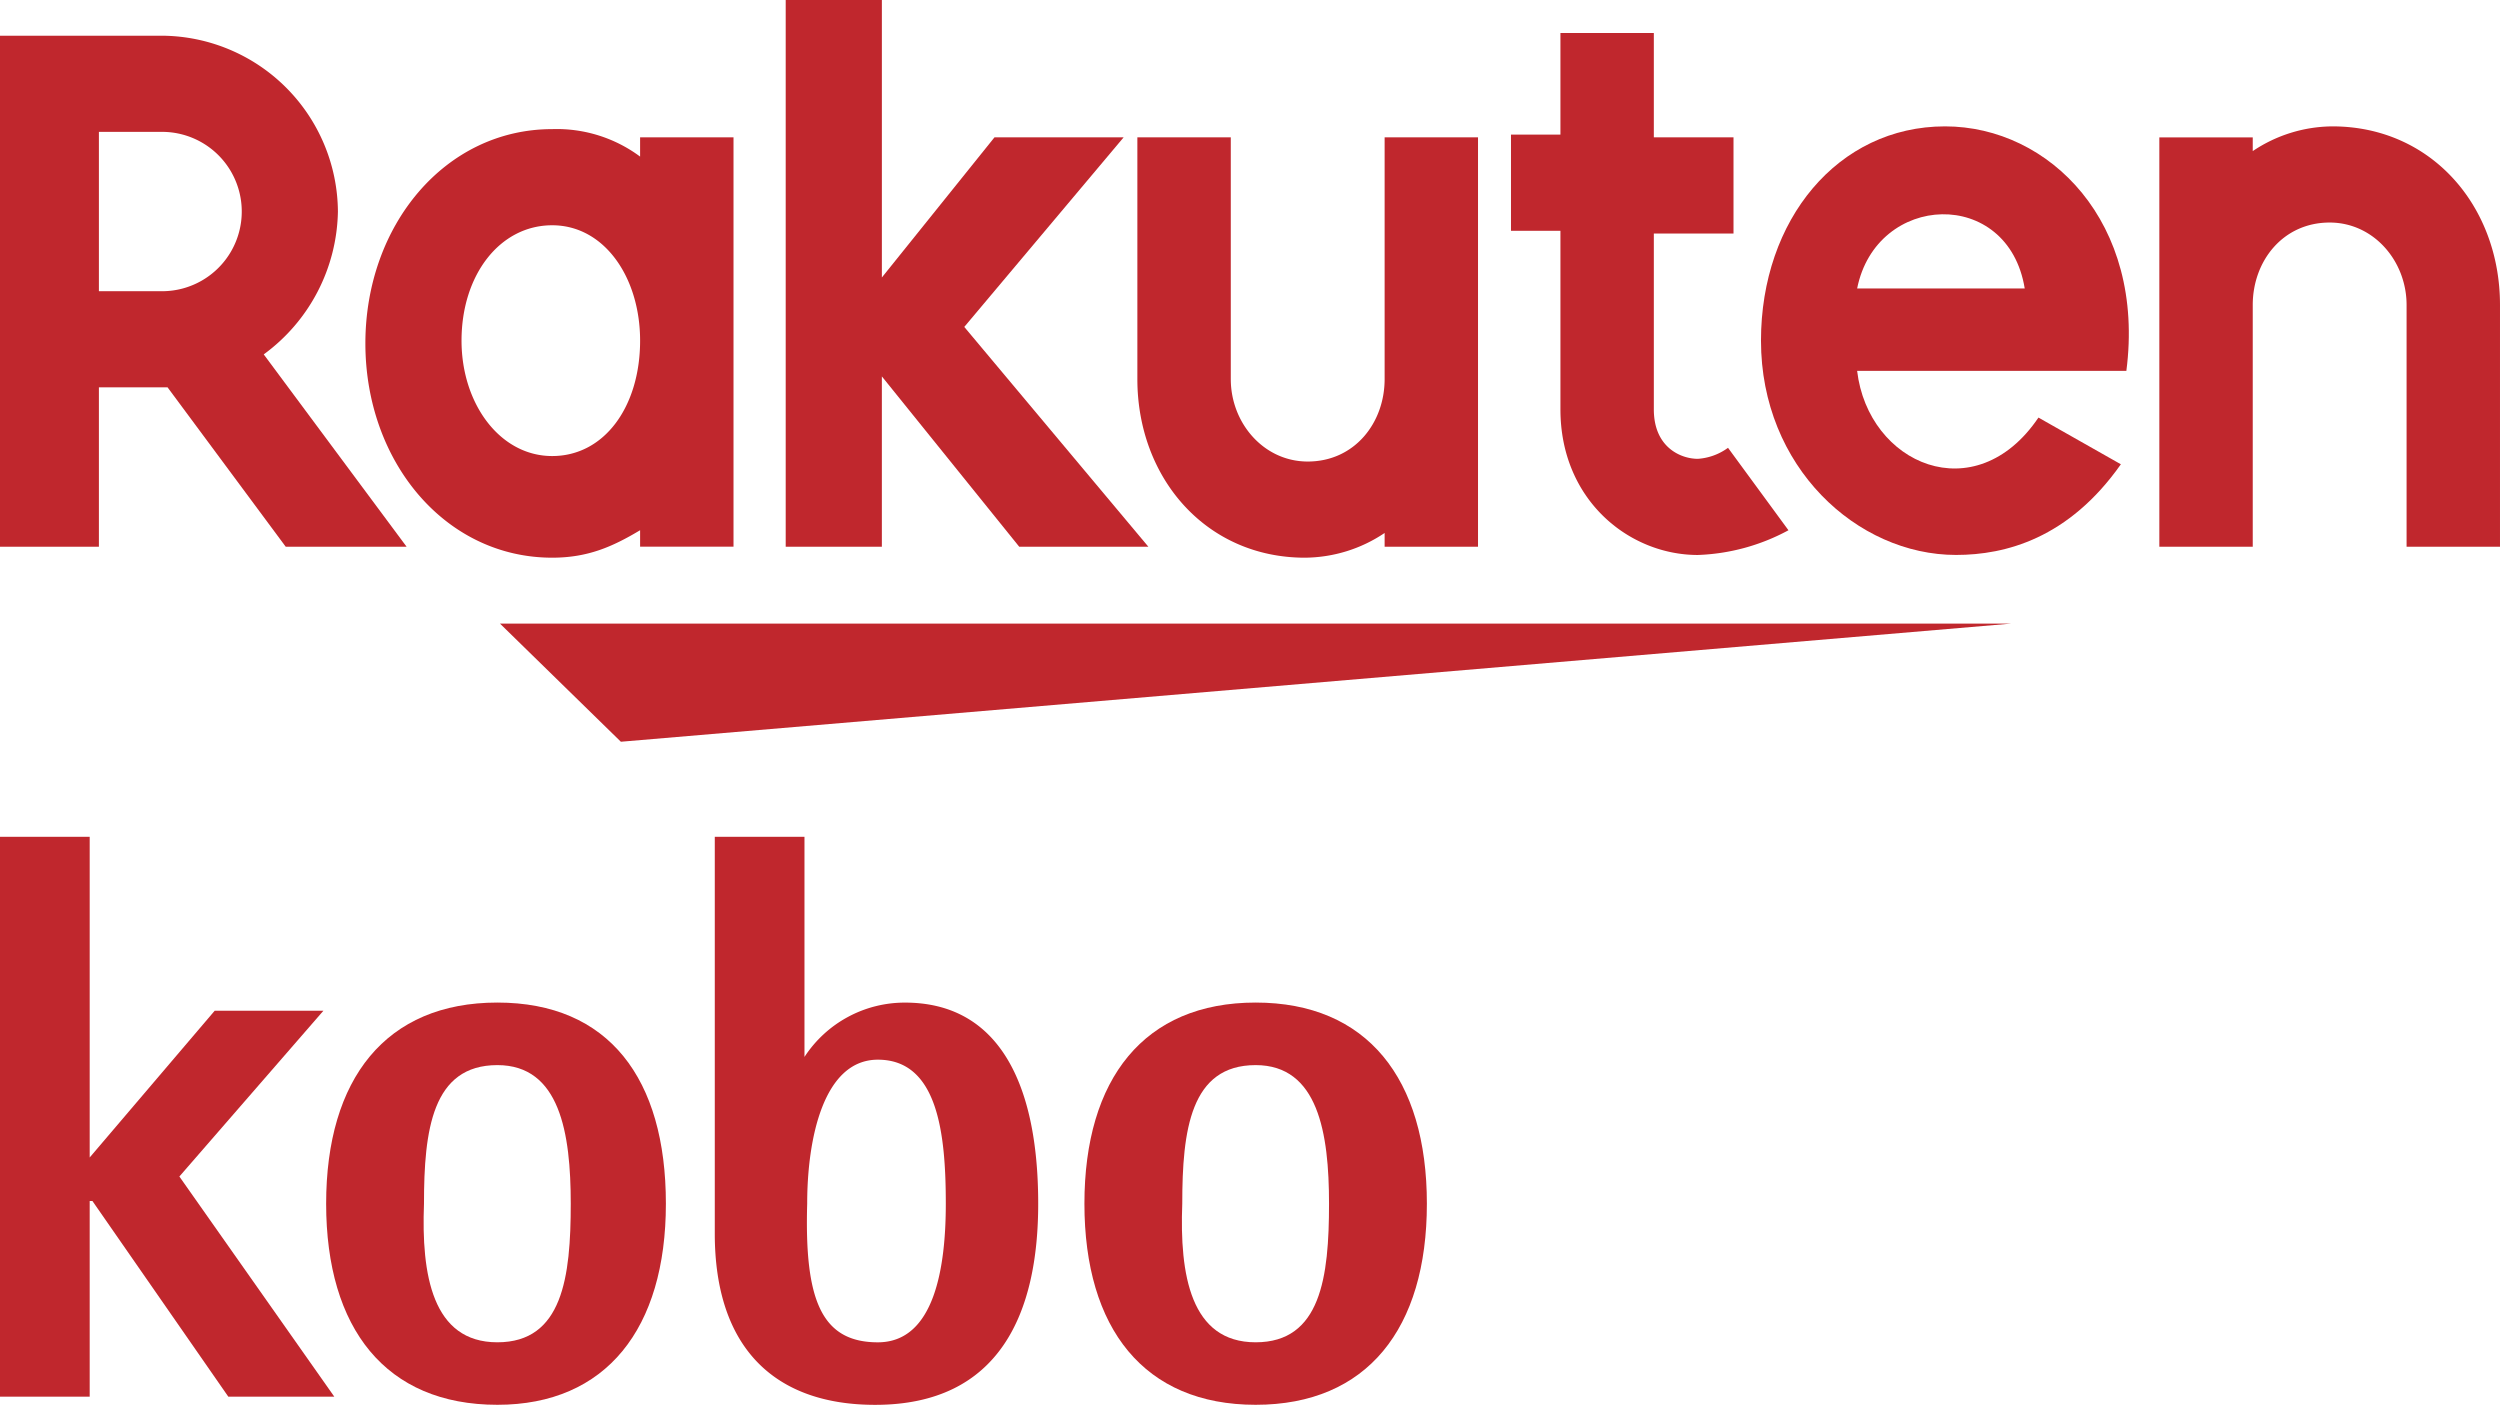
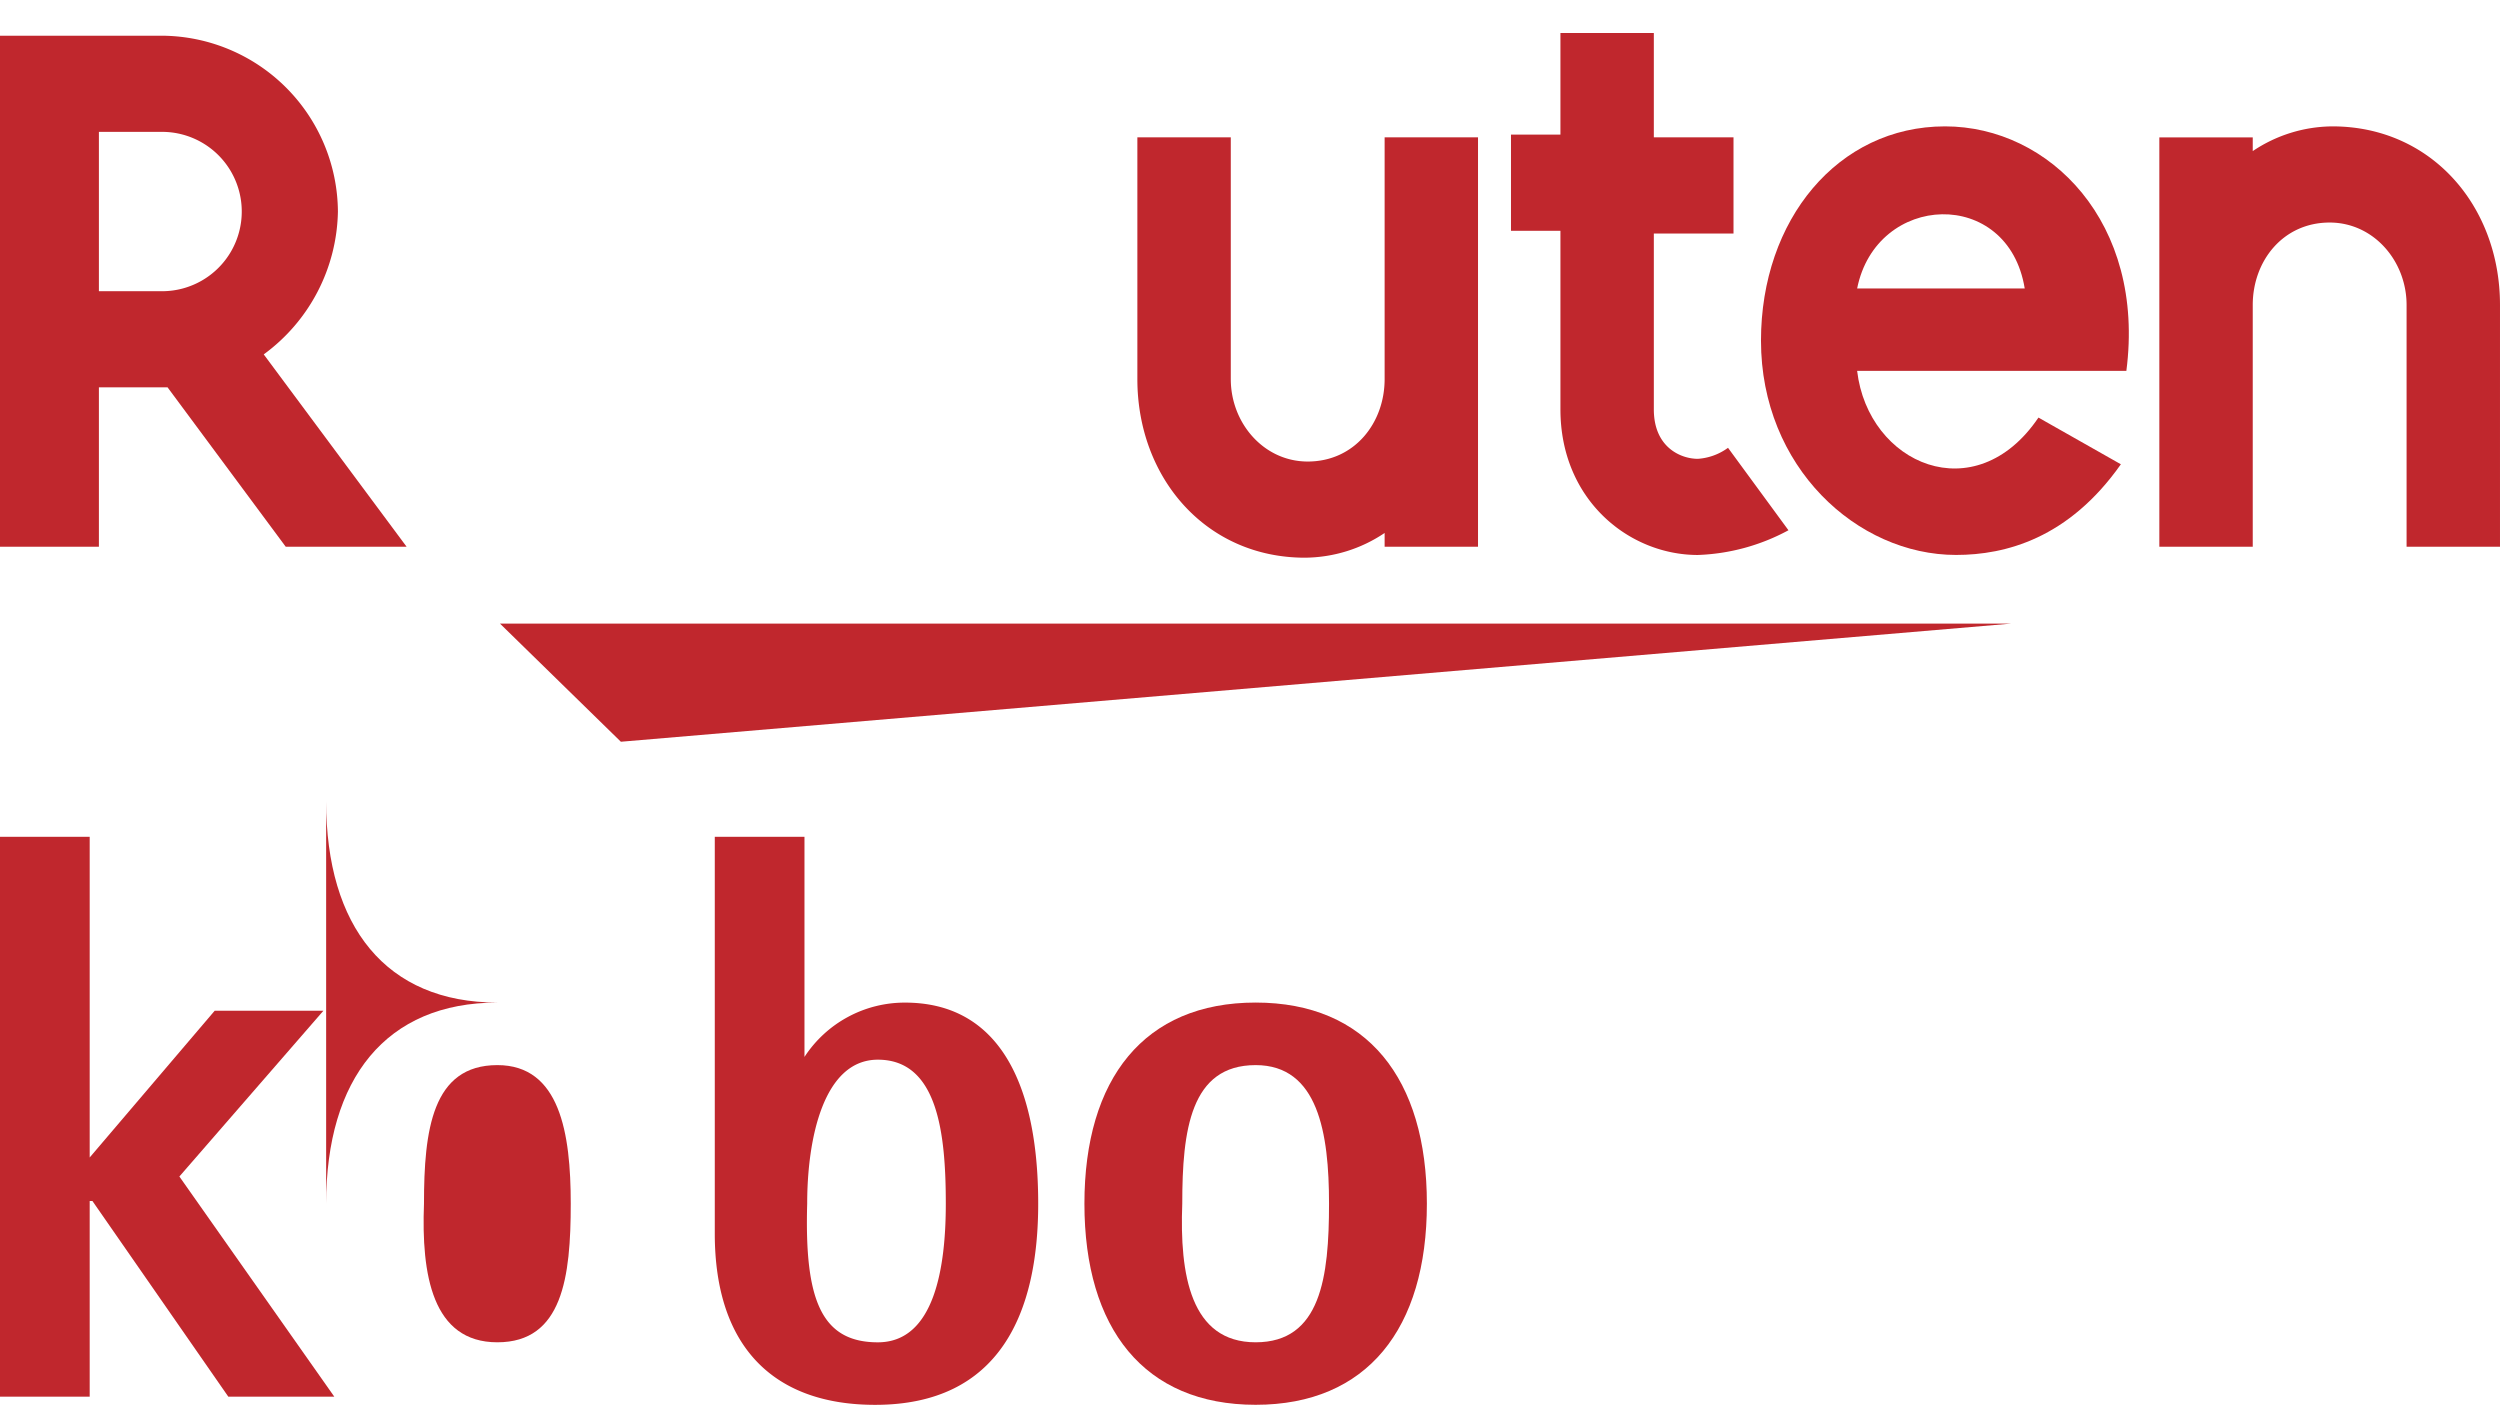
<svg xmlns="http://www.w3.org/2000/svg" width="317.476" height="178.396" viewBox="0 0 317.476 178.396">
  <g id="Grupo_222" data-name="Grupo 222" transform="translate(-15074.999 -970.504)">
    <g id="Grupo_218" data-name="Grupo 218" transform="translate(-123.5 260.766)">
      <path id="Trazado_85" data-name="Trazado 85" d="M96.9.4h11.39V41.127l15.876-18.638h13.806L119.679,43.543,139.352,71.5h-13.46l-17.257-24.85h-.345V71.5H96.9Z" transform="translate(15101.599 815.6)" fill="#c0272d" />
-       <path id="Trazado_86" data-name="Trazado 86" d="M130.644,49.643c8.283,0,9.319-8.283,9.319-17.6,0-8.974-1.381-17.6-9.319-17.6-8.283,0-9.319,8.283-9.319,17.6-.345,8.974,1.035,17.6,9.319,17.6M108.9,32.04c0-15.876,7.593-25.54,21.744-25.54s21.4,9.664,21.4,25.54-7.593,25.54-21.4,25.54c-14.151,0-21.744-9.664-21.744-25.54" transform="translate(15131.016 830.554)" fill="#c0272d" />
+       <path id="Trazado_86" data-name="Trazado 86" d="M130.644,49.643c8.283,0,9.319-8.283,9.319-17.6,0-8.974-1.381-17.6-9.319-17.6-8.283,0-9.319,8.283-9.319,17.6-.345,8.974,1.035,17.6,9.319,17.6M108.9,32.04c0-15.876,7.593-25.54,21.744-25.54c-14.151,0-21.744-9.664-21.744-25.54" transform="translate(15131.016 830.554)" fill="#c0272d" />
      <path id="Trazado_87" data-name="Trazado 87" d="M143.908,64.6c7.248,0,8.629-9.664,8.629-17.6,0-8.974-1.035-18.292-8.629-18.292-6.9,0-8.974,10.009-8.974,18.292-.345,12.08,1.726,17.6,8.974,17.6m-9.319-36.24h0a15.2,15.2,0,0,1,12.77-6.9c11.735,0,16.912,10.009,16.912,25.54,0,13.806-4.832,25.54-20.708,25.54-12.77,0-20.363-7.248-20.363-21.744V.4h11.39V28.356Z" transform="translate(15166.07 815.6)" fill="#c0272d" />
      <path id="Trazado_88" data-name="Trazado 88" d="M158.544,49.643c8.283,0,9.319-8.283,9.319-17.6,0-8.974-1.381-17.6-9.319-17.6-8.283,0-9.319,8.283-9.319,17.6-.345,8.974,1.035,17.6,9.319,17.6M136.8,32.04c0-15.876,7.593-25.54,21.744-25.54s21.744,9.664,21.744,25.54-7.593,25.54-21.744,25.54S136.8,47.917,136.8,32.04" transform="translate(15199.41 830.554)" fill="#c0272d" />
    </g>
    <g id="Grupo_219" data-name="Grupo 219" transform="translate(-27 153.804)">
      <path id="Trazado_89" data-name="Trazado 89" d="M210.481,23.8H18.6l15.35,15Z" transform="translate(15146.894 872.094)" fill="#c0272d" />
-       <path id="Trazado_90" data-name="Trazado 90" d="M48.587,6.847V9.289A17.744,17.744,0,0,0,37.423,5.8C23.817,5.8,13.7,18.011,13.7,33.012S23.817,60.224,37.423,60.224c4.535,0,7.675-1.4,11.164-3.489v2.093H60.449V6.847ZM37.423,47.316c-6.629,0-11.513-6.629-11.513-14.653,0-8.373,4.884-14.653,11.513-14.653s11.164,6.629,11.164,14.653c0,8.373-4.535,14.653-11.164,14.653" transform="translate(15134.699 827.297)" fill="#c0272d" />
      <path id="Trazado_91" data-name="Trazado 91" d="M73.2,6.1V36.8c0,5.582-3.838,10.466-9.768,10.466-5.582,0-9.768-4.884-9.768-10.466V6.1H41.8V36.8c0,12.559,8.722,22.677,21.281,22.677A18.31,18.31,0,0,0,73.2,56.338v1.744H85.06V6.1Z" transform="translate(15204.633 828.044)" fill="#c0272d" />
      <path id="Trazado_92" data-name="Trazado 92" d="M90.862,59.078v-30.7c0-5.582,3.838-10.466,9.768-10.466,5.582,0,9.768,4.884,9.768,10.466v30.7H122.26v-30.7c0-12.559-8.722-22.677-21.281-22.677A18.31,18.31,0,0,0,90.862,8.84V7.1H79V59.078Z" transform="translate(15297.214 827.048)" fill="#c0272d" />
      <path id="Trazado_93" data-name="Trazado 93" d="M12.959,67.291V47.056h8.722l15,20.235h15.35L33.892,42.869a22.959,22.959,0,0,0,9.42-18.141A22.484,22.484,0,0,0,20.984,2.4H.4V67.291Zm0-52.68h8.024a10.117,10.117,0,1,1,0,20.235H12.959Z" transform="translate(15101.599 818.835)" fill="#c0272d" />
      <path id="Trazado_94" data-name="Trazado 94" d="M82.961,54.98a7.316,7.316,0,0,1-3.838,1.4c-2.093,0-5.582-1.4-5.582-6.28V27.768H83.659V15.557H73.541V2.3H61.68V15.208H55.4V27.419h6.28V50.1c0,11.513,8.722,18.49,17.444,18.49a26.051,26.051,0,0,0,11.513-3.14Z" transform="translate(15238.479 818.587)" fill="#c0272d" />
-       <path id="Trazado_95" data-name="Trazado 95" d="M51.677,42.616,71.912,18.544h-16.4l-14.3,17.793V1.1H29V70.526H41.211V48.9l17.444,21.63h16.4Z" transform="translate(15172.776 815.6)" fill="#c0272d" />
      <path id="Trazado_96" data-name="Trazado 96" d="M87.875,5.7C74.268,5.7,64.5,17.562,64.5,32.912c0,16.048,12.211,27.212,24.77,27.212,6.28,0,14.3-2.093,20.932-11.513L99.736,42.681c-8.024,11.862-21.63,5.931-23.026-5.931H110.9C113.342,17.911,101.132,5.7,87.875,5.7M97.992,26.284H76.711c2.442-12.211,19.188-12.908,21.281,0" transform="translate(15261.127 827.048)" fill="#c0272d" />
    </g>
  </g>
</svg>